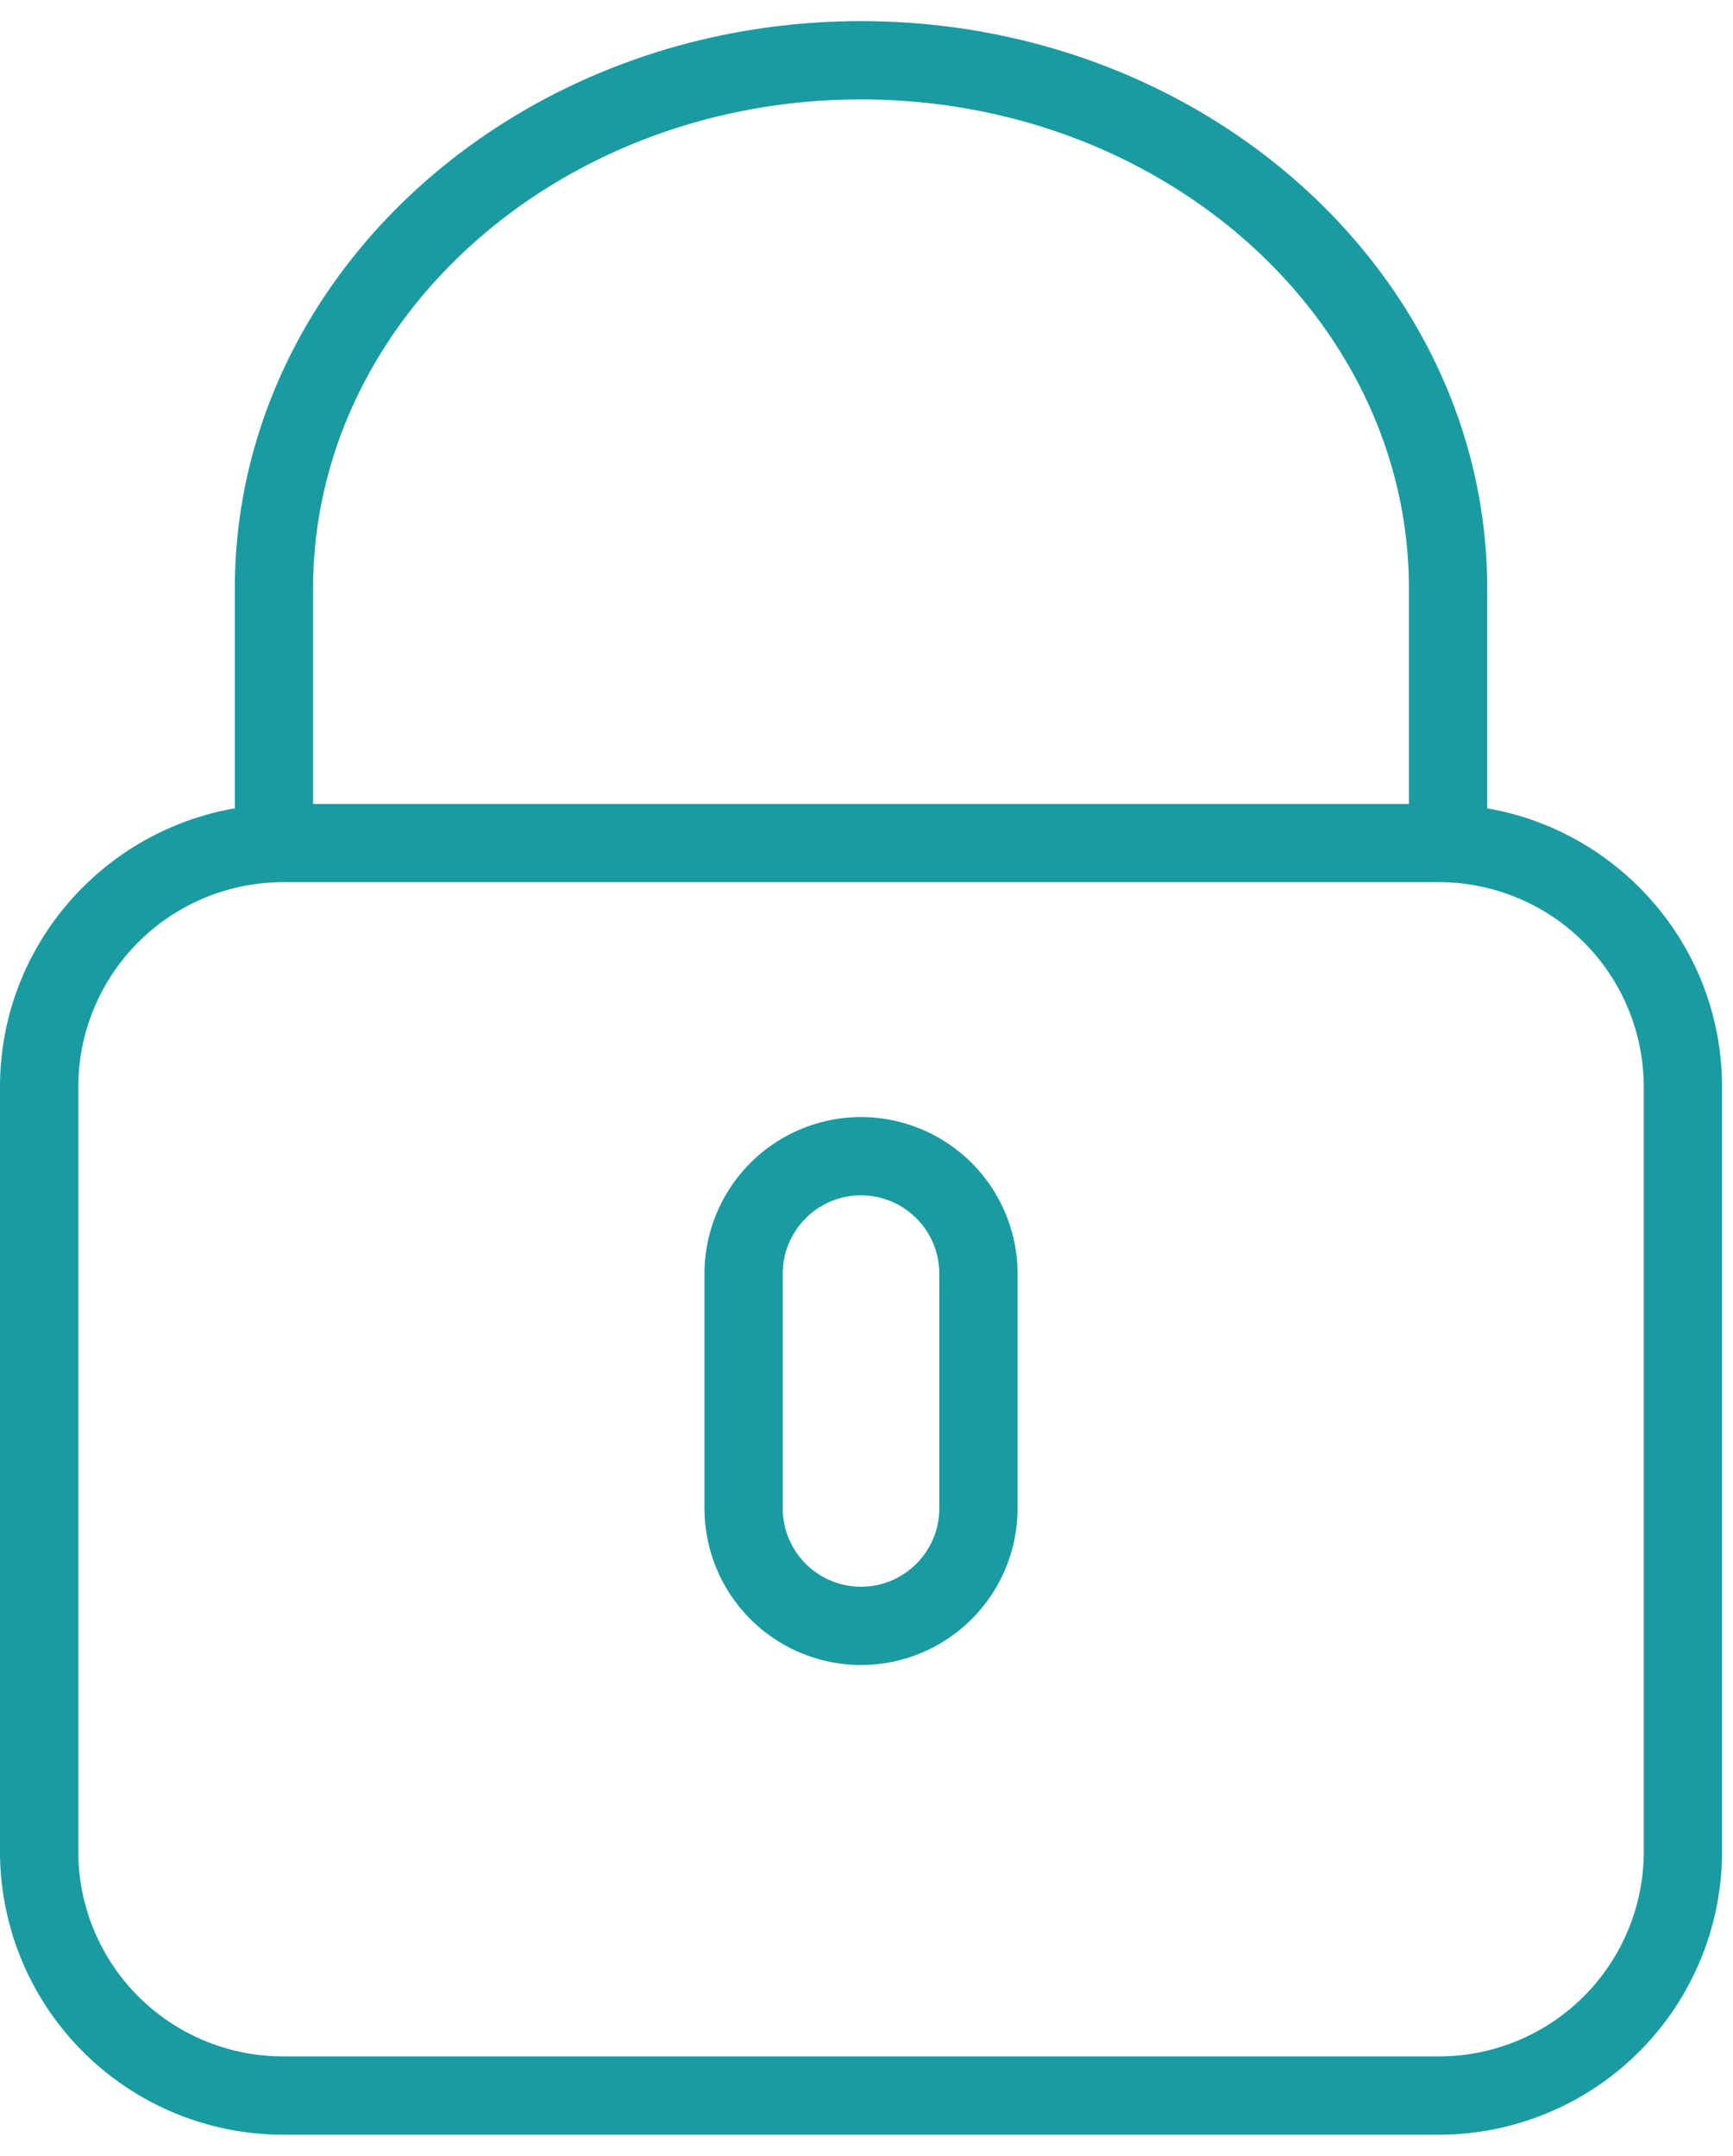
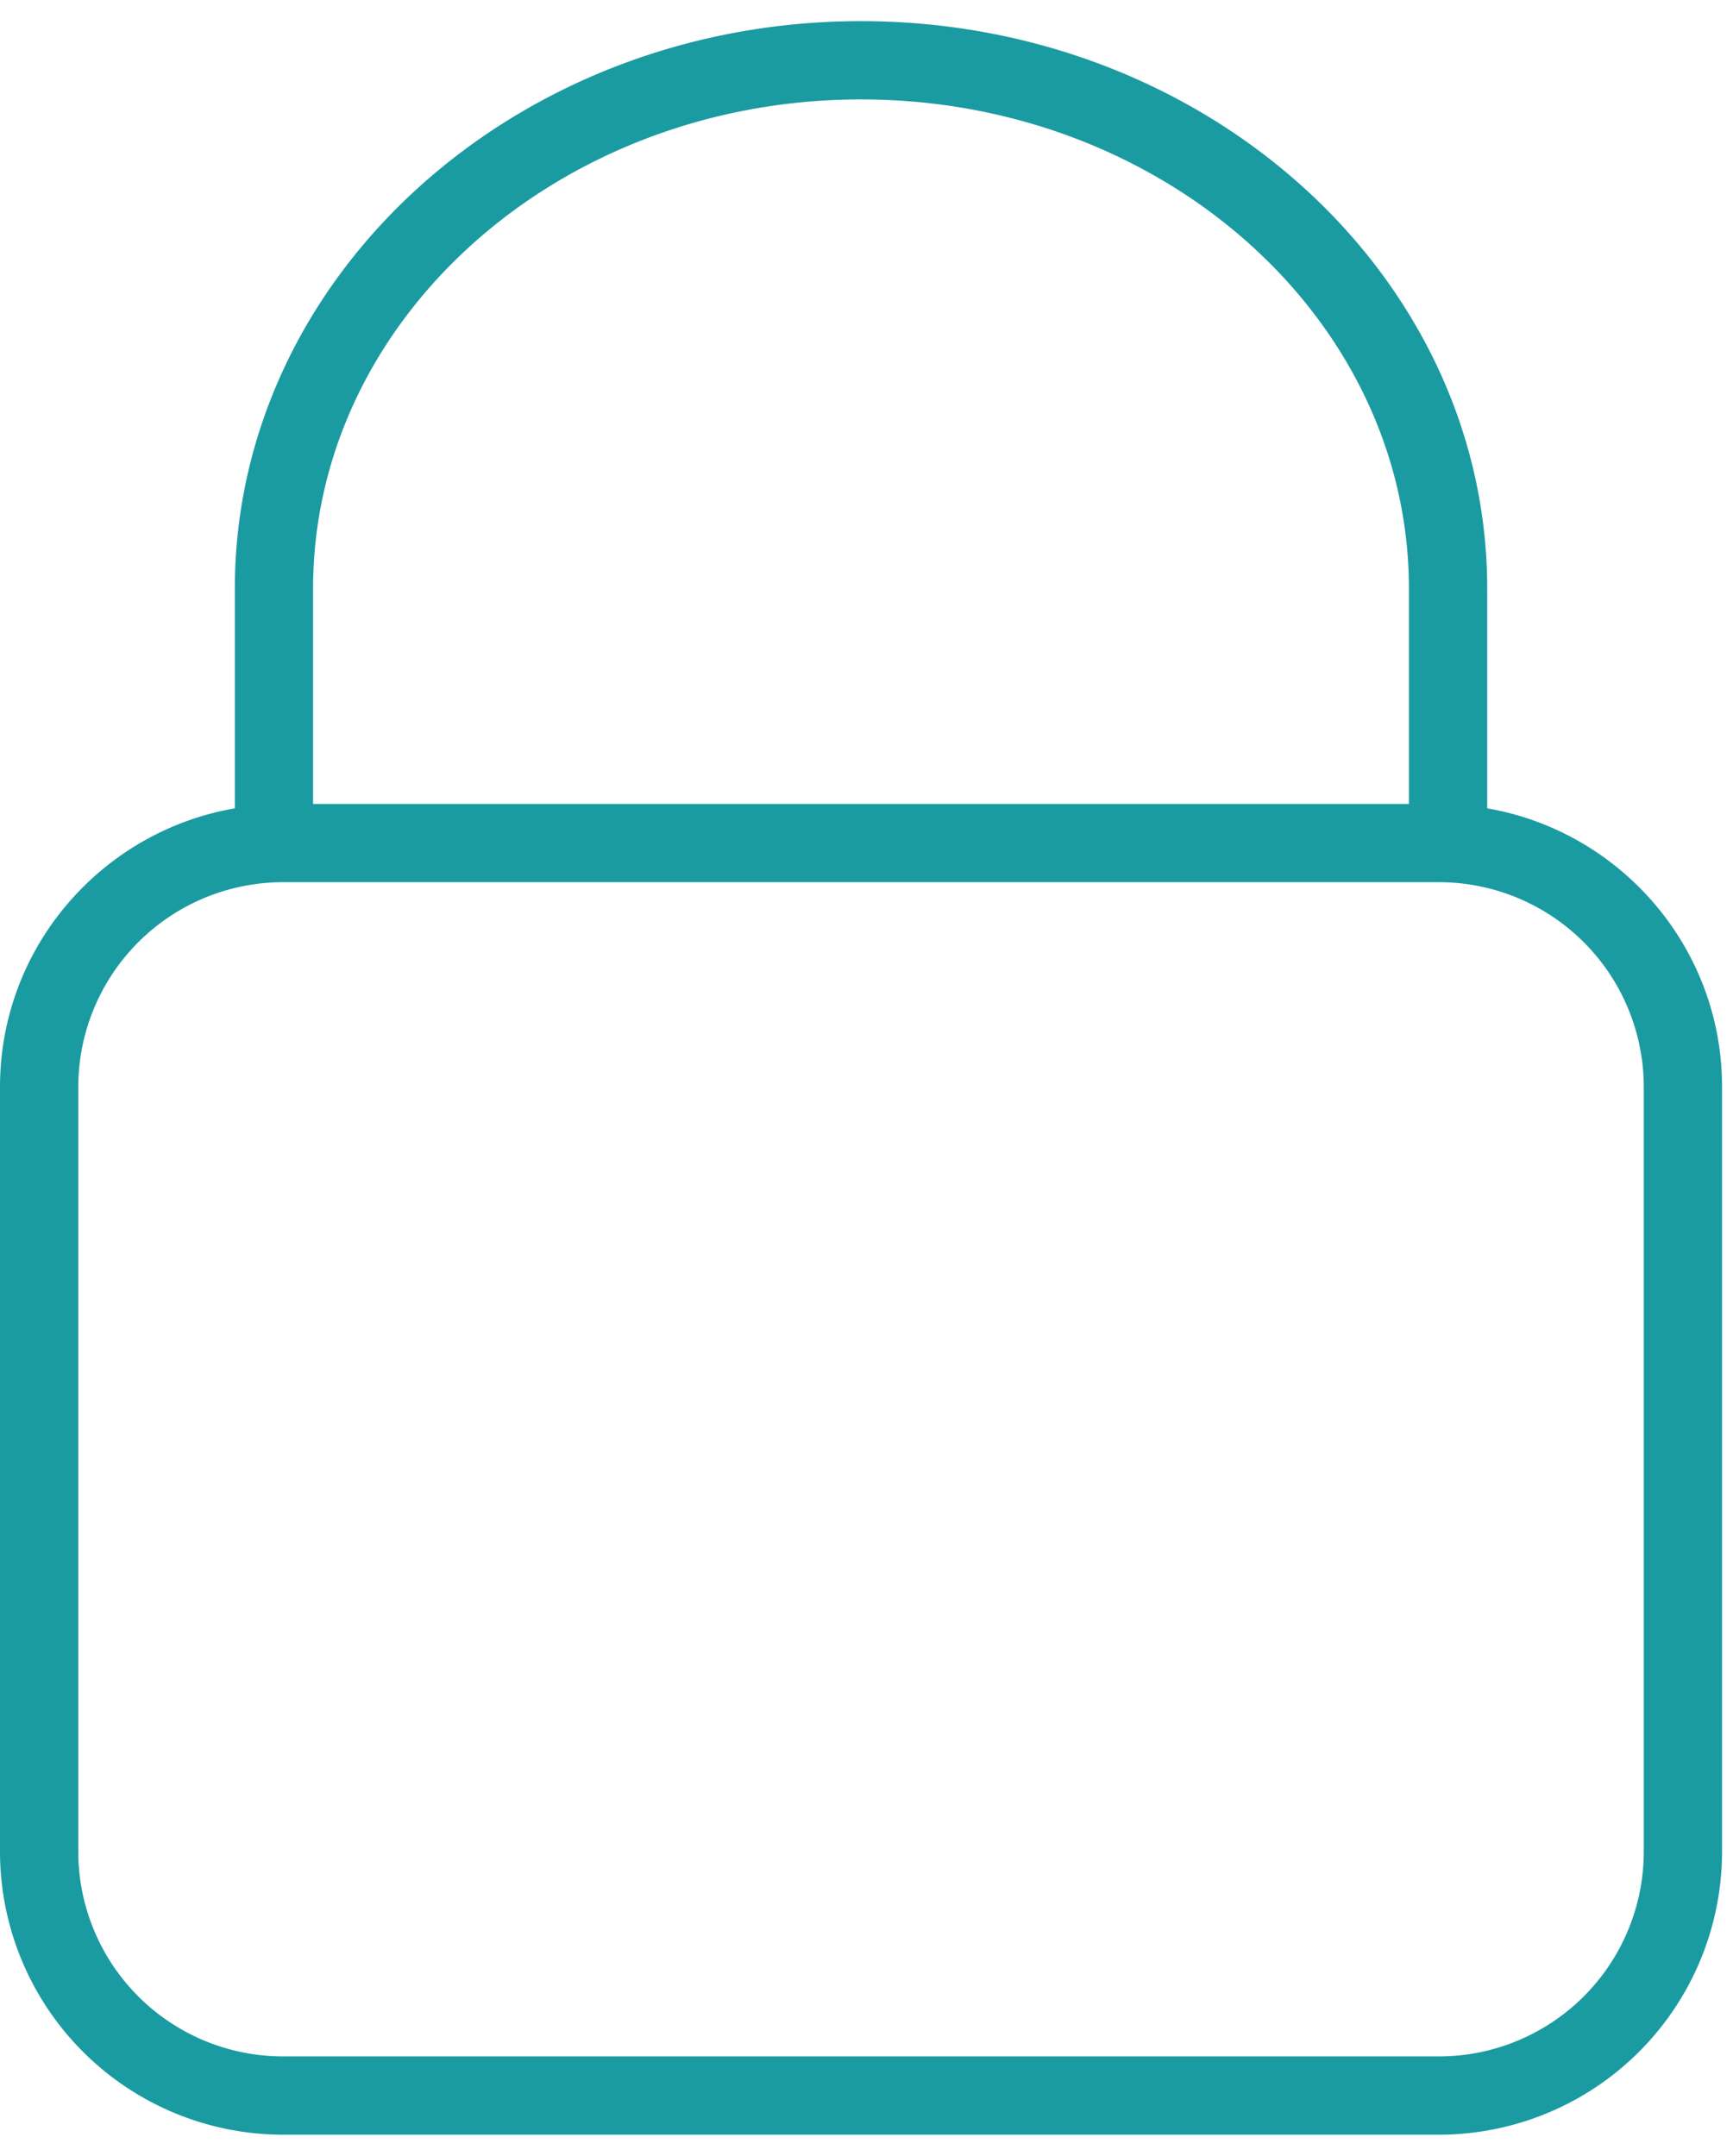
<svg xmlns="http://www.w3.org/2000/svg" width="41" height="51" viewBox="0 0 41 51">
  <g fill="#1A9BA1" fill-rule="nonzero">
    <path d="M35.185 19.123v-5.197C35.185 6.523 28.54.5 20.37.5 12.202.5 5.556 6.523 5.556 13.926v5.197C2.406 19.666 0 22.41 0 25.713v18.094A6.701 6.701 0 0 0 6.694 50.5h27.353a6.701 6.701 0 0 0 6.694-6.694V25.712c0-3.302-2.407-6.046-5.556-6.589zM7.407 13.926c0-6.382 5.815-11.574 12.963-11.574 7.149 0 12.963 5.192 12.963 11.574v5.093H7.407v-5.093zm31.482 29.88a4.847 4.847 0 0 1-4.842 4.842H6.694a4.847 4.847 0 0 1-4.842-4.842V25.712a4.847 4.847 0 0 1 4.842-4.842h27.353a4.847 4.847 0 0 1 4.842 4.842v18.094z" />
-     <path d="M20.37 26.426a3.707 3.707 0 0 0-3.703 3.704v5.555a3.707 3.707 0 0 0 3.703 3.704 3.707 3.707 0 0 0 3.704-3.704V30.13a3.707 3.707 0 0 0-3.704-3.704zm1.852 9.26c0 1.02-.83 1.851-1.852 1.851a1.854 1.854 0 0 1-1.851-1.852V30.13c0-1.022.83-1.852 1.851-1.852 1.022 0 1.852.83 1.852 1.852v5.555z" />
  </g>
</svg>